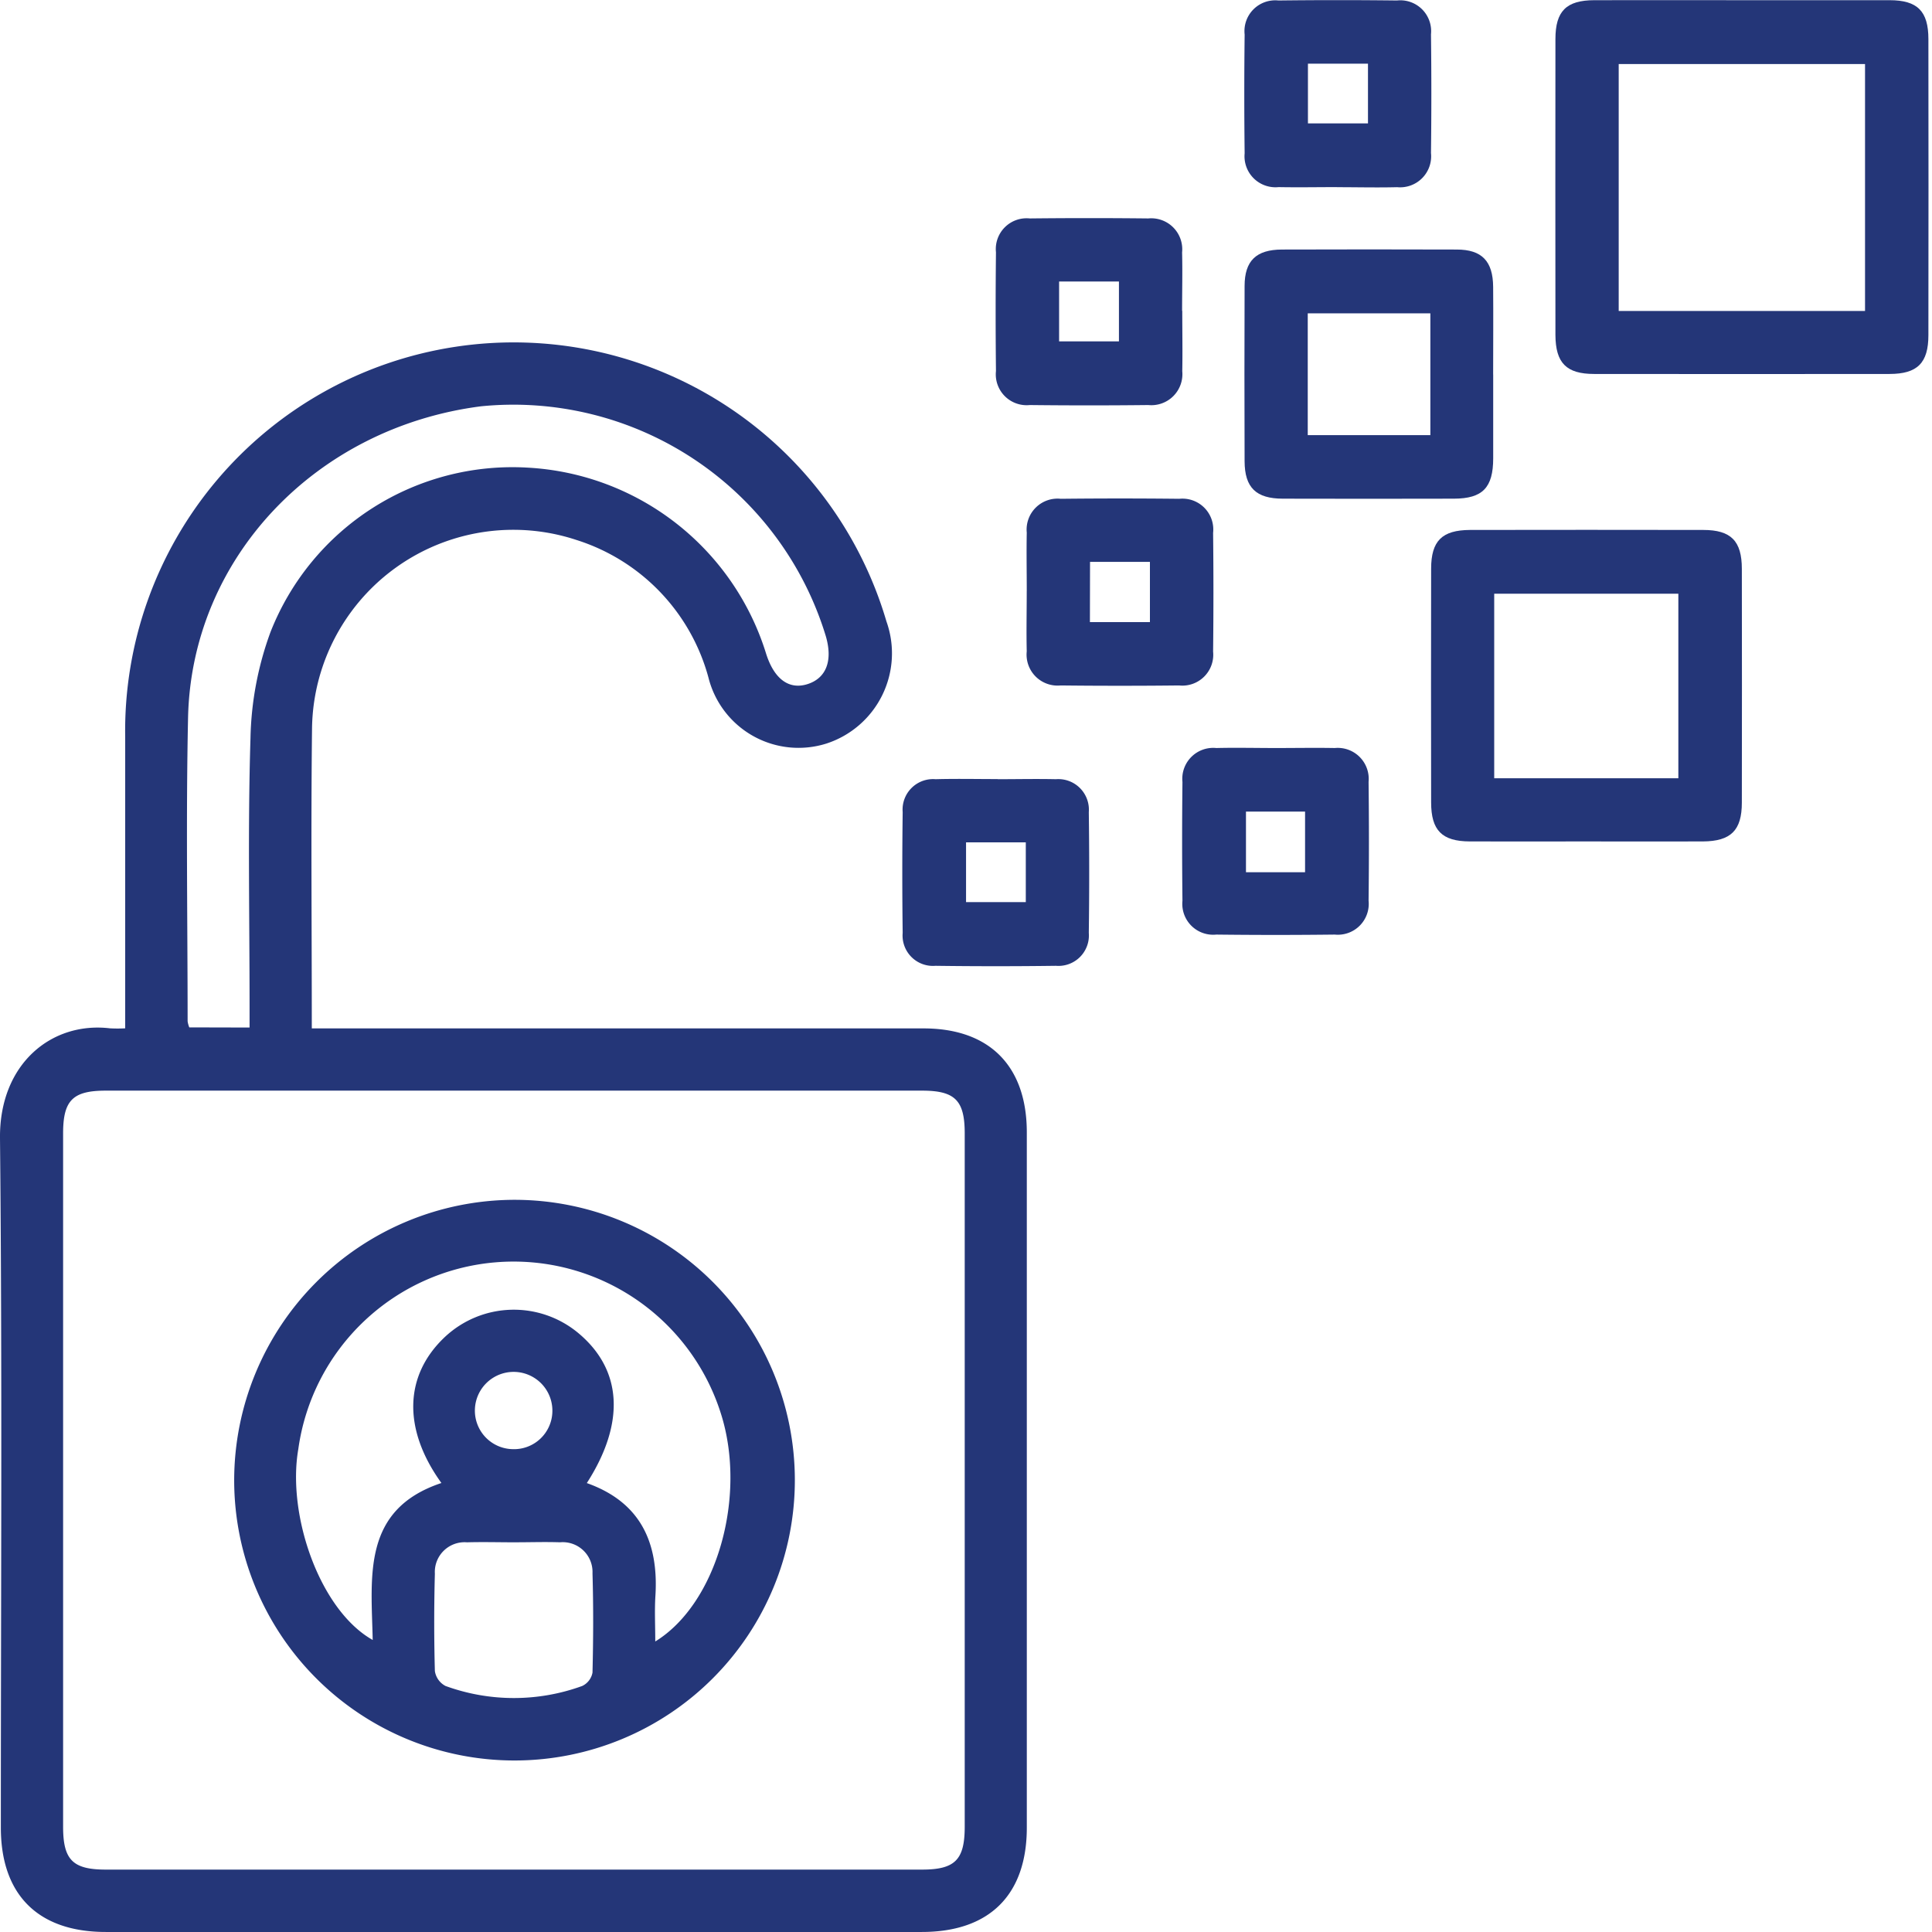
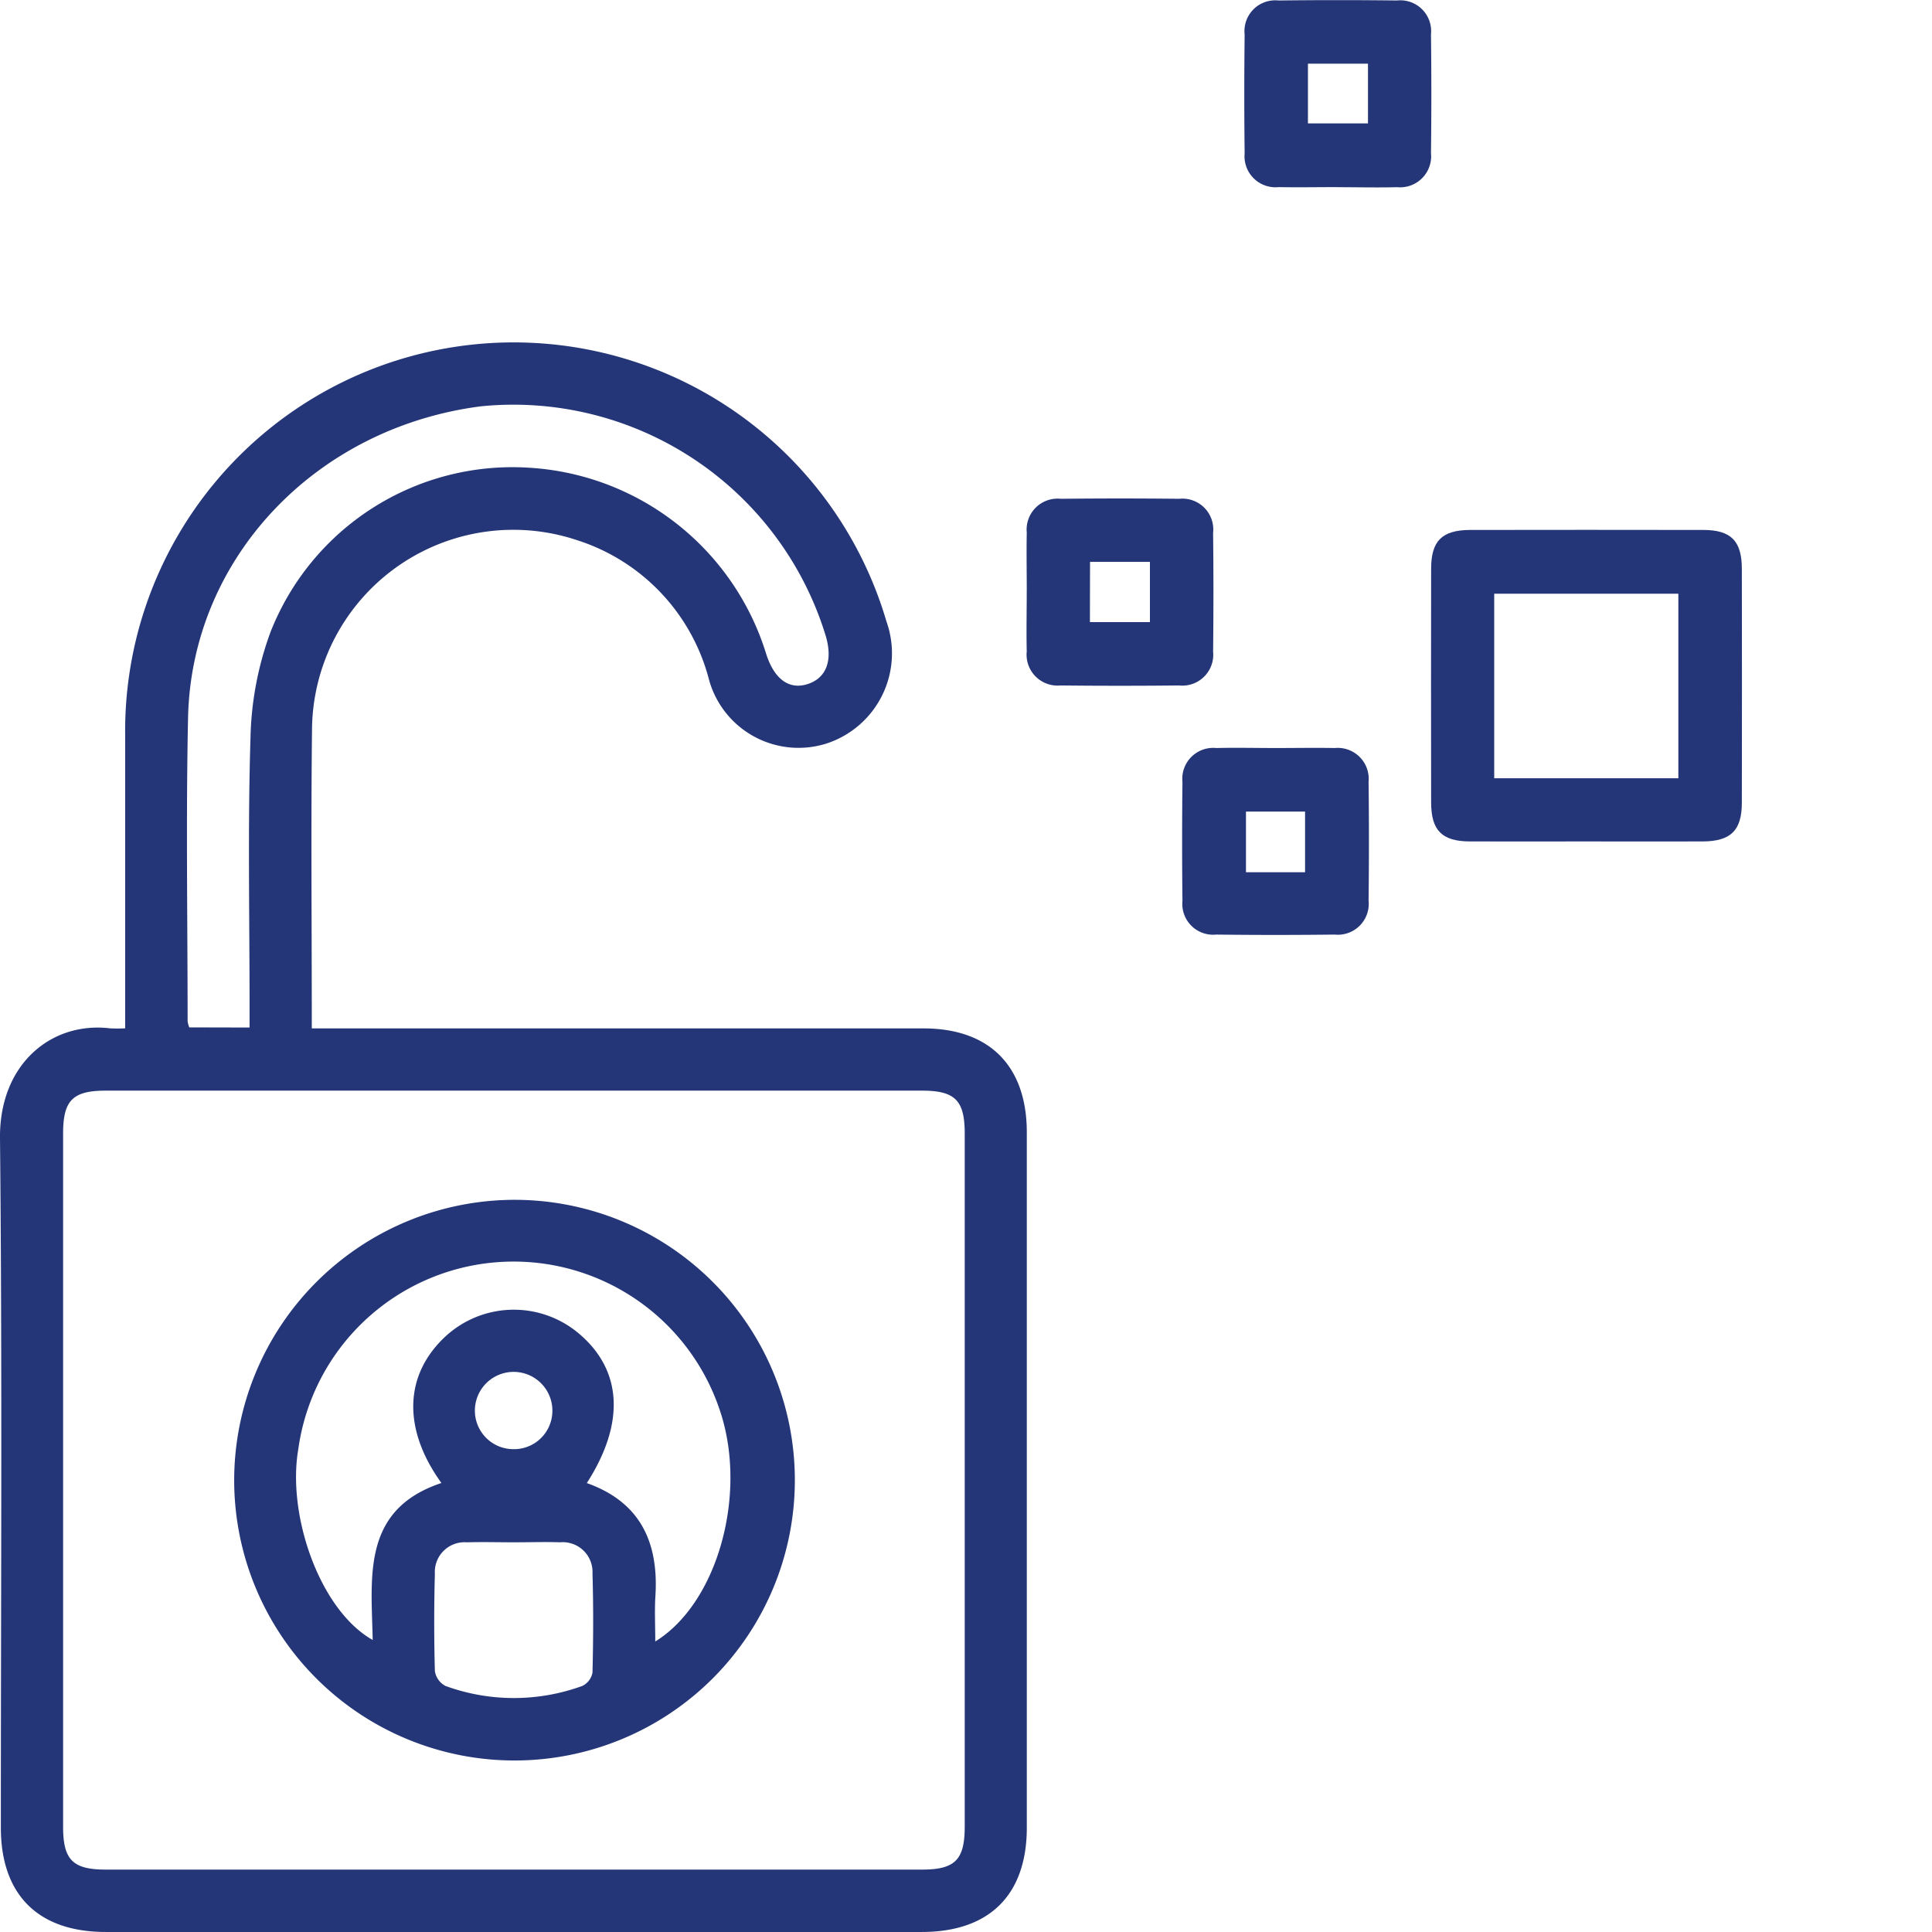
<svg xmlns="http://www.w3.org/2000/svg" width="80" height="80" viewBox="0 0 80 80">
  <defs>
    <clipPath id="clip-path">
      <rect id="長方形_1934" data-name="長方形 1934" width="79.855" height="80" fill="none" />
    </clipPath>
  </defs>
  <g id="グループ_1995" data-name="グループ 1995" transform="translate(-975 -598)">
-     <rect id="長方形_1932" data-name="長方形 1932" width="80" height="80" transform="translate(975 598)" fill="none" />
    <g id="グループ_1994" data-name="グループ 1994" transform="translate(975 598)">
      <g id="グループ_1993" data-name="グループ 1993" clip-path="url(#clip-path)">
        <path id="パス_2625" data-name="パス 2625" d="M5.184,94.31c0-4.1,0-8.081,0-12.057a16.088,16.088,0,0,1,31.522-4.794,3.928,3.928,0,0,1-2.486,5.056,3.845,3.845,0,0,1-4.888-2.745,8.23,8.23,0,0,0-5.459-5.684A8.335,8.335,0,0,0,12.92,81.932c-.047,4.083-.009,8.168-.009,12.378h.951q12.189,0,24.379,0c2.731,0,4.277,1.557,4.277,4.308q0,14.393,0,28.786c0,2.784-1.547,4.321-4.346,4.321H4.38c-2.8,0-4.344-1.536-4.345-4.322,0-9.515.06-19.03-.035-28.544-.031-3.088,2.143-4.842,4.555-4.552a6.027,6.027,0,0,0,.629,0m16.091,34.835q8.448,0,16.9,0c1.368,0,1.771-.4,1.772-1.774q0-14.353,0-28.707c0-1.372-.4-1.774-1.77-1.774q-16.9,0-33.794,0c-1.371,0-1.77.4-1.77,1.773q0,14.353,0,28.707c0,1.373.4,1.775,1.769,1.775q8.449,0,16.9,0M10.334,94.274v-.944c0-3.68-.076-7.363.038-11.04A13.5,13.5,0,0,1,11.2,77.9a10.764,10.764,0,0,1,10.655-6.81,10.959,10.959,0,0,1,9.875,7.726c.337,1.041.953,1.484,1.719,1.234s1.047-.973.741-2a13.524,13.524,0,0,0-14.273-9.5c-6.848.88-11.99,6.289-12.13,12.895-.089,4.189-.019,8.381-.018,12.572a1.1,1.1,0,0,0,.069.251Z" transform="translate(0 -51.726)" fill="#243678" />
-         <path id="パス_2626" data-name="パス 2626" d="M307.443.031c2.011,0,4.023,0,6.034,0,1.154,0,1.606.454,1.607,1.611q.008,6.128,0,12.255c0,1.156-.455,1.61-1.609,1.611q-6.114.007-12.229,0c-1.154,0-1.6-.455-1.606-1.613q-.007-6.128,0-12.255c0-1.158.451-1.606,1.608-1.609,2.065-.006,4.13,0,6.2,0m5.012,2.644h-10.2V12.9h10.2Z" transform="translate(-235.233 -0.023)" fill="#243678" />
        <path id="パス_2627" data-name="パス 2627" d="M282.109,114.974c-1.609,0-3.218.005-4.827,0-1.151-.005-1.6-.456-1.6-1.617q-.008-4.837,0-9.675c0-1.156.452-1.6,1.612-1.606q4.827-.008,9.654,0c1.152,0,1.6.455,1.6,1.615q.008,4.838,0,9.675c0,1.154-.456,1.6-1.613,1.608-1.609.007-3.218,0-4.827,0m3.811-10.257h-7.625v7.642h7.625Z" transform="translate(-216.422 -80.132)" fill="#243678" />
-         <path id="パス_2628" data-name="パス 2628" d="M250.032,53.222c0,1.156,0,2.311,0,3.467,0,1.22-.439,1.671-1.628,1.674q-3.54.009-7.079,0c-1.114,0-1.583-.459-1.587-1.55q-.013-3.628,0-7.256c0-1.045.48-1.506,1.544-1.51q3.62-.012,7.24,0c1.042,0,1.5.482,1.508,1.547.01,1.209,0,2.418,0,3.628m-2.6-2.534h-5.077v5.045h5.077Z" transform="translate(-188.202 -37.714)" fill="#243678" />
        <path id="パス_2629" data-name="パス 2629" d="M197.8,99.872c0-.806-.016-1.613,0-2.419a1.281,1.281,0,0,1,1.409-1.4q2.453-.027,4.907,0a1.277,1.277,0,0,1,1.4,1.411q.027,2.459,0,4.918a1.279,1.279,0,0,1-1.41,1.4q-2.453.027-4.907,0a1.283,1.283,0,0,1-1.4-1.413c-.019-.832,0-1.666,0-2.5m2.616,1.289H202.9V98.666H200.42Z" transform="translate(-155.284 -75.399)" fill="#243678" />
        <path id="パス_2630" data-name="パス 2630" d="M231.641,144.083c.8,0,1.609-.015,2.413,0a1.283,1.283,0,0,1,1.4,1.4q.029,2.459,0,4.918a1.279,1.279,0,0,1-1.4,1.407q-2.453.029-4.907,0a1.277,1.277,0,0,1-1.4-1.4q-.028-2.459,0-4.918a1.28,1.28,0,0,1,1.4-1.407c.831-.02,1.662,0,2.494,0m1.183,2.633h-2.447v2.51h2.447Z" transform="translate(-178.784 -113.109)" fill="#243678" />
-         <path id="パス_2631" data-name="パス 2631" d="M177.775,150.085c.8,0,1.609-.018,2.413,0a1.266,1.266,0,0,1,1.36,1.364q.033,2.5,0,5a1.261,1.261,0,0,1-1.361,1.363q-2.493.033-4.987,0a1.258,1.258,0,0,1-1.359-1.364q-.032-2.5,0-5a1.262,1.262,0,0,1,1.36-1.363c.857-.024,1.716-.005,2.574-.005m-1.31,5.094h2.474V152.7h-2.474Z" transform="translate(-136.463 -117.82)" fill="#243678" />
-         <path id="パス_2632" data-name="パス 2632" d="M199.526,45.859c0,.833.016,1.666,0,2.5a1.285,1.285,0,0,1-1.407,1.4q-2.453.028-4.907,0a1.277,1.277,0,0,1-1.4-1.409q-.027-2.458,0-4.918a1.274,1.274,0,0,1,1.4-1.4q2.453-.027,4.907,0a1.283,1.283,0,0,1,1.4,1.407c.02.806,0,1.612,0,2.418m-5.093,1.266h2.478V44.643h-2.478Z" transform="translate(-150.571 -32.987)" fill="#243678" />
        <path id="パス_2633" data-name="パス 2633" d="M243.547,7.748c-.8,0-1.609.015-2.413,0a1.283,1.283,0,0,1-1.407-1.4q-.029-2.459,0-4.918a1.275,1.275,0,0,1,1.4-1.41q2.453-.029,4.907,0a1.277,1.277,0,0,1,1.409,1.4q.03,2.458,0,4.918a1.285,1.285,0,0,1-1.4,1.413c-.831.021-1.662,0-2.494,0m1.285-5.115h-2.486V5.11h2.486Z" transform="translate(-188.189 0)" fill="#243678" />
        <path id="パス_2634" data-name="パス 2634" d="M56.7,231.142A11.608,11.608,0,1,1,45.1,242.77a11.623,11.623,0,0,1,11.6-11.628m5.838,18.287c2.563-1.578,3.8-6.024,2.718-9.429a9,9,0,0,0-17.5,1.46c-.476,2.733.883,6.671,3.08,7.908-.057-2.632-.455-5.4,2.845-6.5-1.616-2.241-1.538-4.464.143-6.046a4.172,4.172,0,0,1,5.511-.175c1.835,1.519,1.974,3.722.367,6.224,2.211.784,2.979,2.449,2.84,4.674-.038.6-.006,1.213-.006,1.879m-5.787-4.1c-.67,0-1.341-.019-2.01,0a1.232,1.232,0,0,0-1.329,1.3q-.054,2.013,0,4.028a.837.837,0,0,0,.44.62,8.27,8.27,0,0,0,5.663,0,.767.767,0,0,0,.424-.553c.034-1.369.04-2.74,0-4.108a1.234,1.234,0,0,0-1.344-1.288c-.616-.021-1.232,0-1.849,0m-.125-3.857a1.589,1.589,0,0,0,1.657-1.58,1.6,1.6,0,1,0-3.209-.029,1.594,1.594,0,0,0,1.551,1.609" transform="translate(-35.403 -181.46)" fill="#243678" />
      </g>
    </g>
  </g>
</svg>